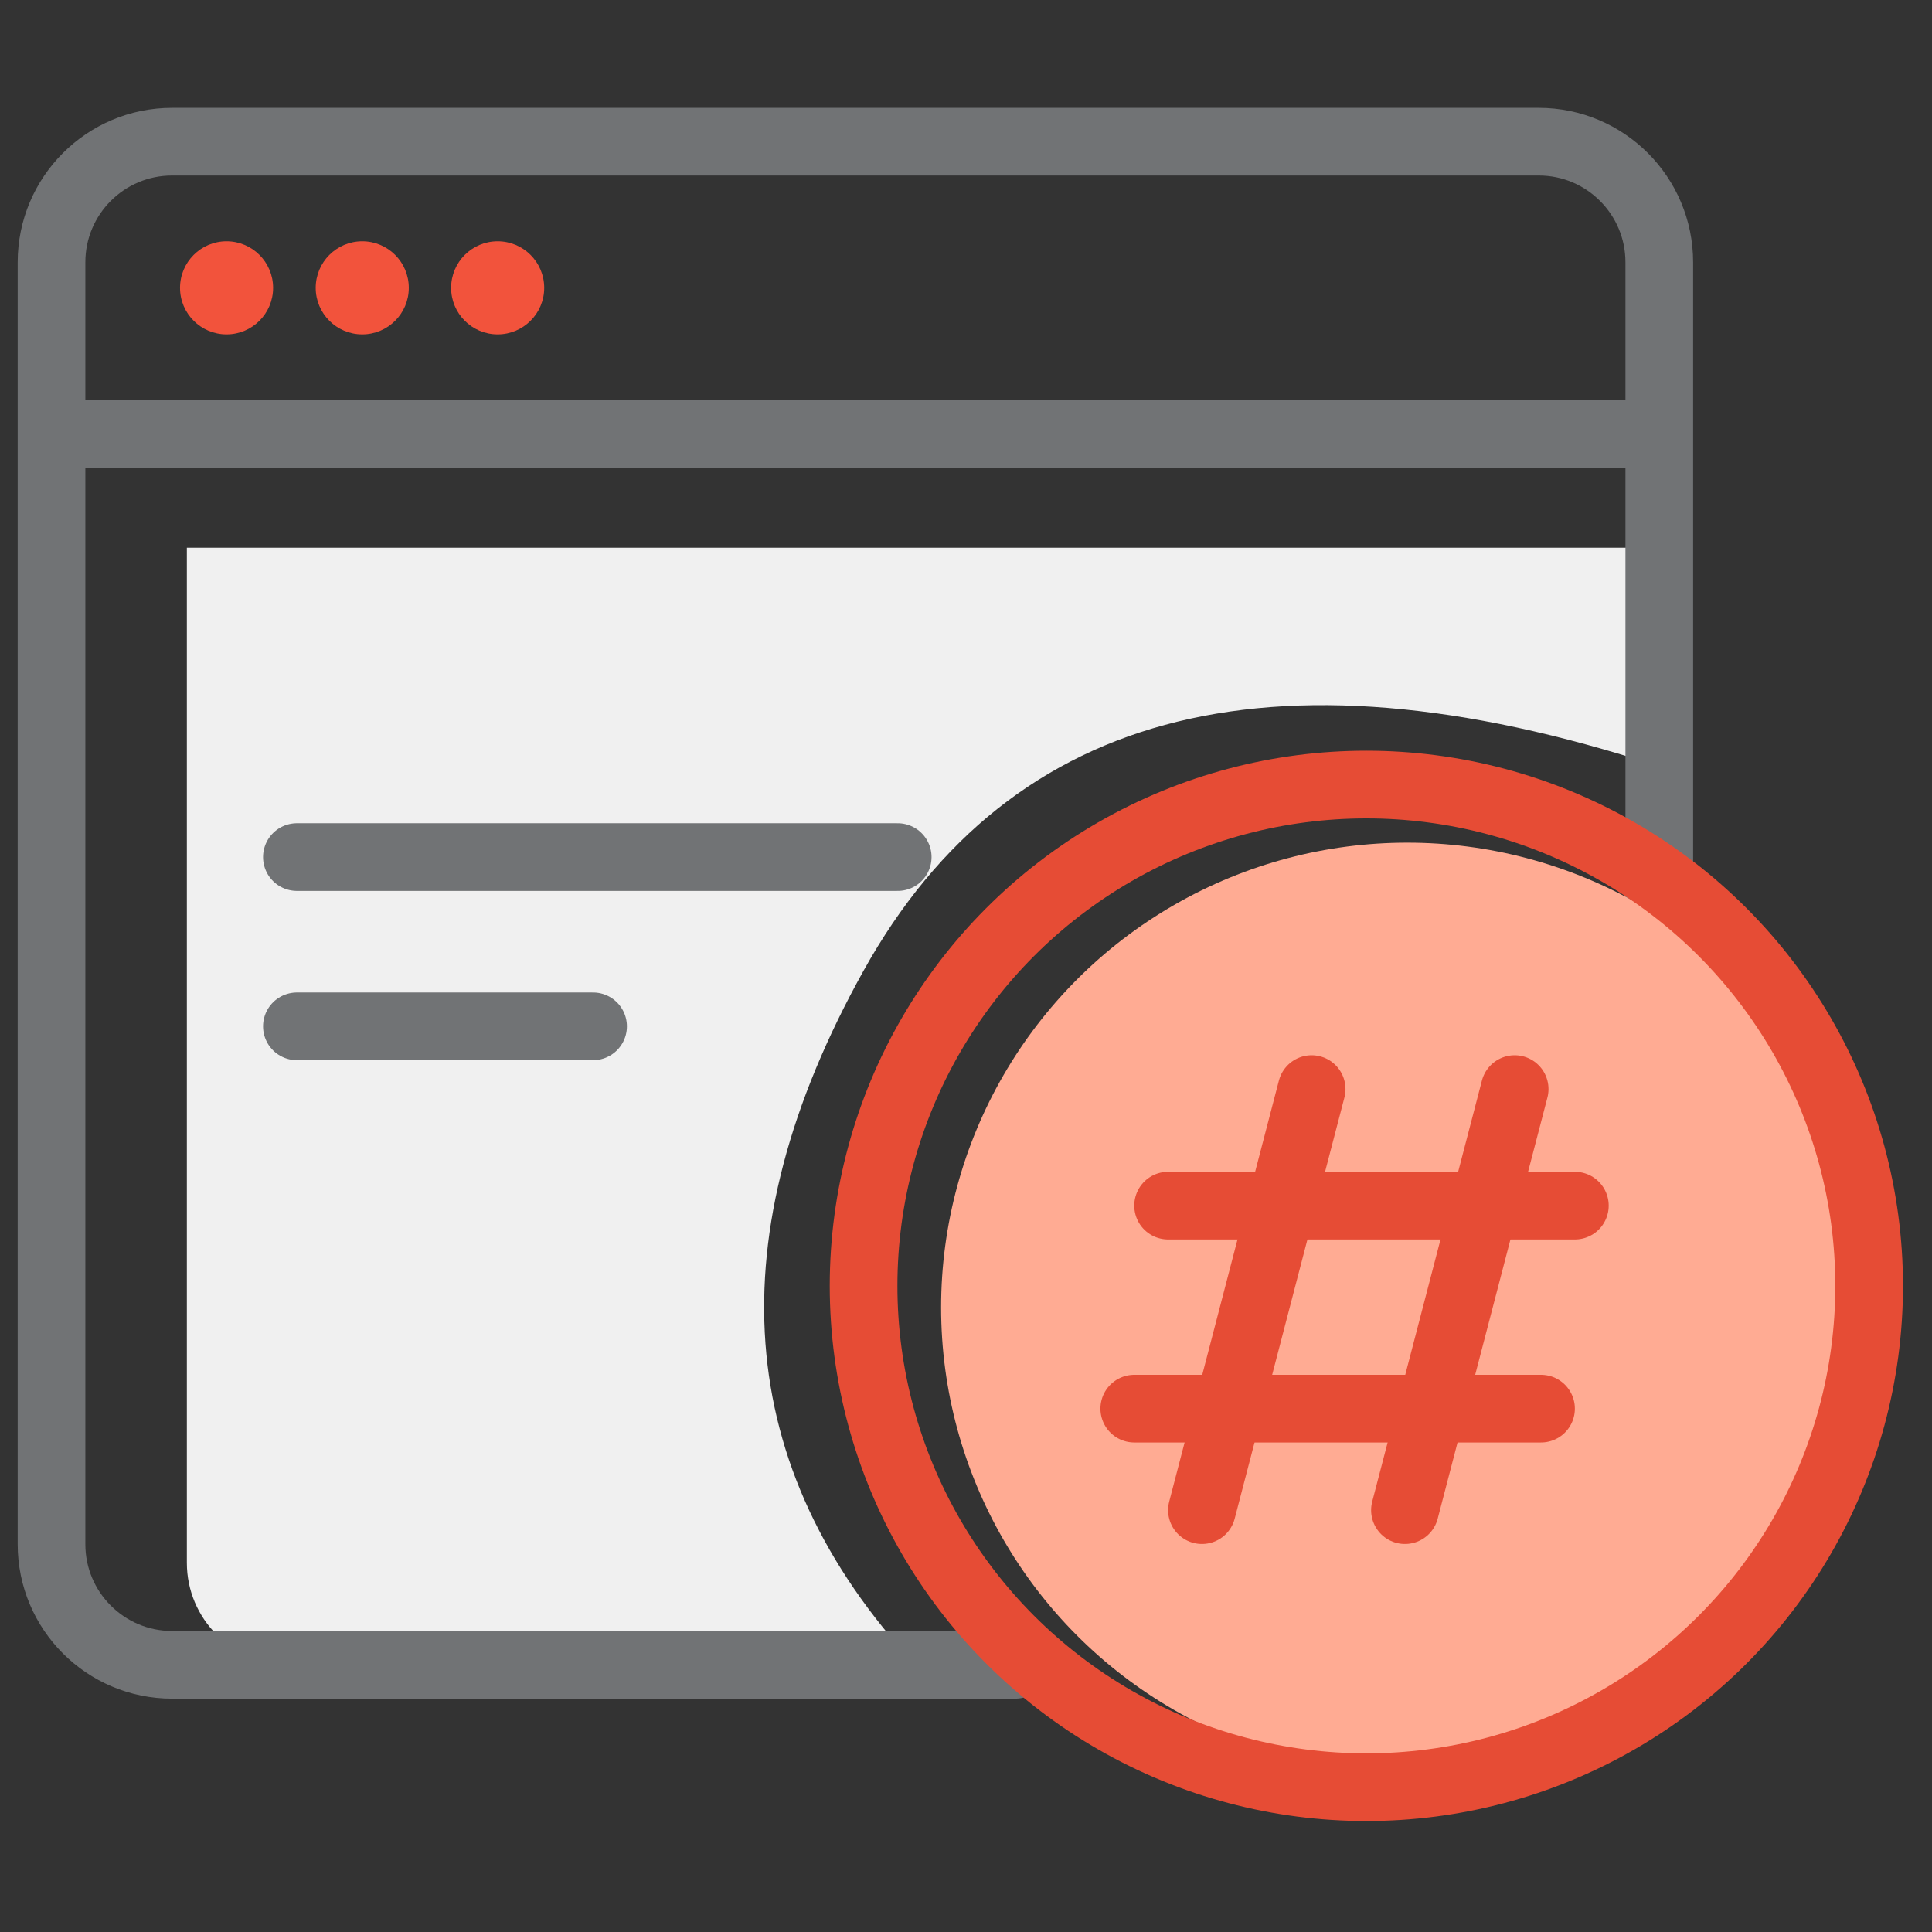
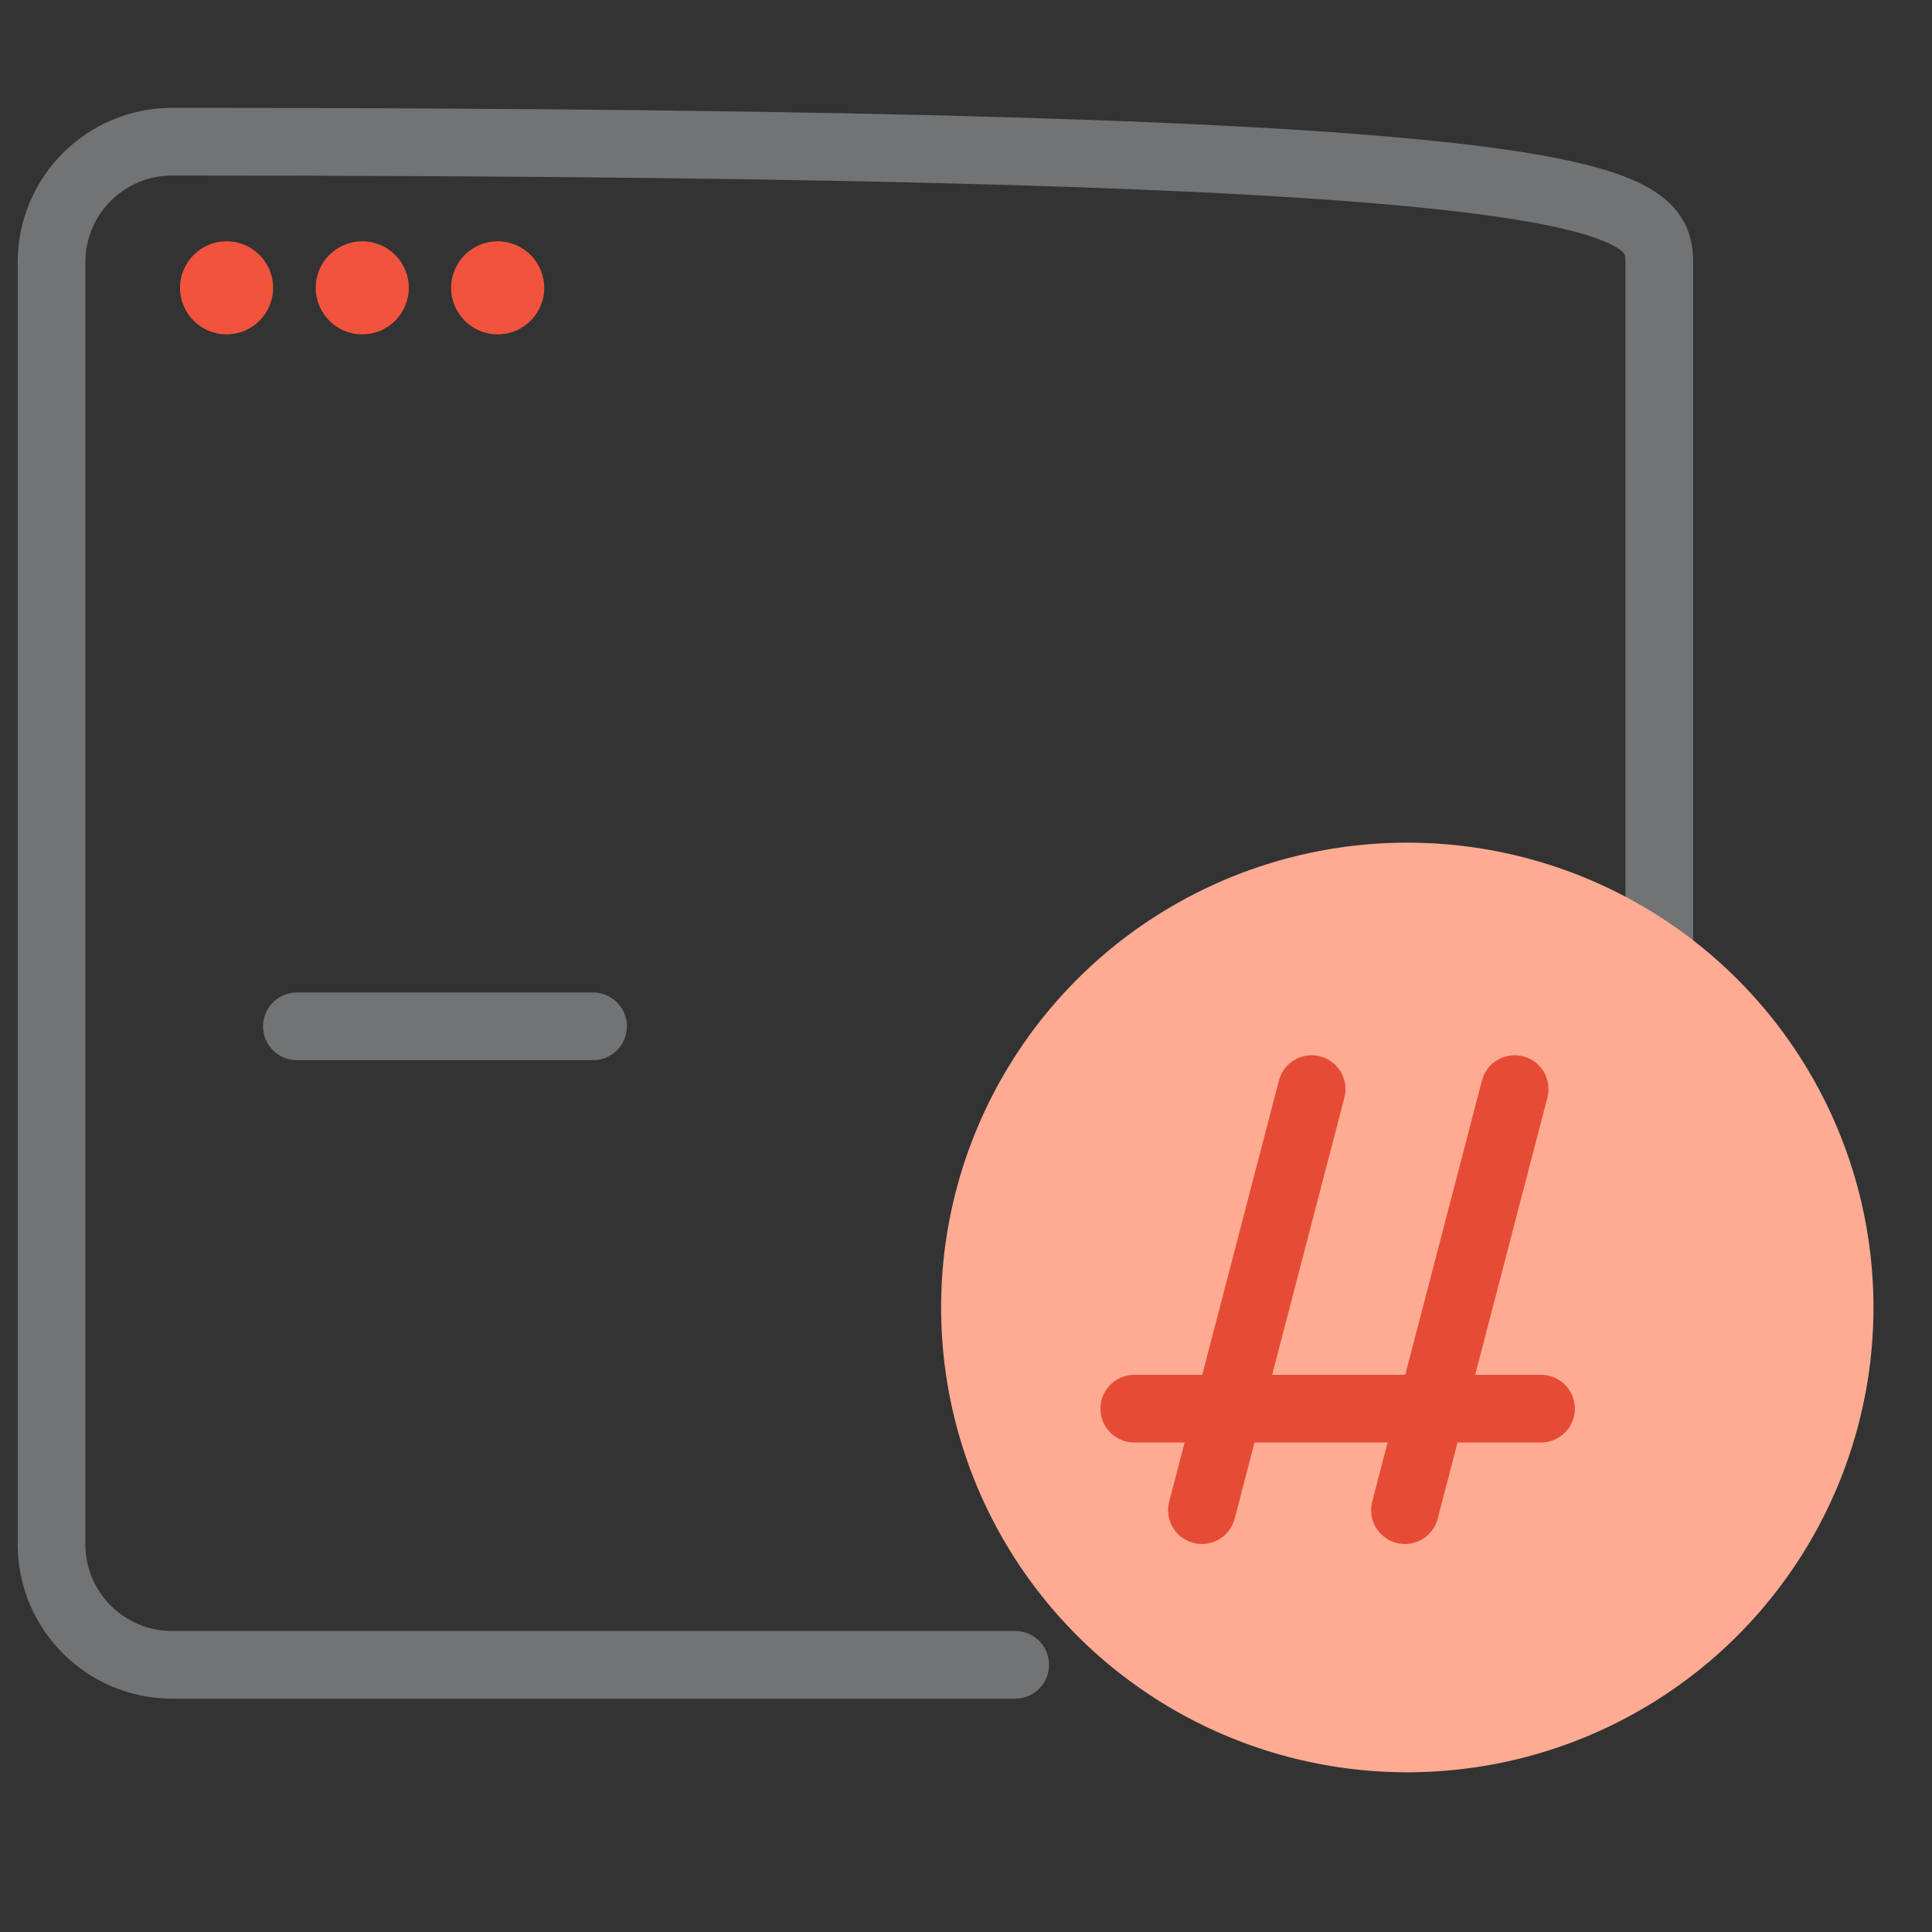
<svg xmlns="http://www.w3.org/2000/svg" width="150px" height="150px" viewBox="0 0 150 150" version="1.1">
  <rect x="0" y="0" width="150" height="150" fill="#333333" stroke="none" />
  <title>Activity Feeds</title>
  <g id="Page-1" stroke="none" stroke-width="1" fill="none" fill-rule="evenodd">
    <g id="Artboard" transform="translate(-1704, -77)">
      <g id="Activity-Feeds" transform="translate(1704, 77)">
        <rect id="Rectangle-Copy-29" x="0" y="0" width="150" height="150" />
        <g id="Group-6-Copy" transform="translate(4, 11)">
          <path d="M13.591,14.961 C15.587,14.961 17.204,13.343 17.204,11.348 C17.204,9.352 15.587,7.734 13.591,7.734 C11.595,7.734 9.978,9.352 9.978,11.348 C9.978,13.343 11.595,14.961 13.591,14.961 Z" id="Oval" fill="#F2533C" />
          <path d="M24.126,14.961 C26.121,14.961 27.739,13.343 27.739,11.348 C27.739,9.352 26.121,7.734 24.126,7.734 C22.13,7.734 20.512,9.352 20.512,11.348 C20.512,13.343 22.13,14.961 24.126,14.961 Z" id="Oval-Copy-15" fill="#F2533C" />
          <path d="M34.638,14.961 C36.634,14.961 38.252,13.343 38.252,11.348 C38.252,9.352 36.634,7.734 34.638,7.734 C32.643,7.734 31.025,9.352 31.025,11.348 C31.025,13.343 32.643,14.961 34.638,14.961 Z" id="Oval-Copy-16" fill="#F2533C" />
-           <path d="M10.508,31.524 L126.096,31.524 L126.096,48.933 C95.547,38.585 74.531,43.728 63.048,64.362 C51.566,84.996 52.89,102.947 67.02,118.215 L18.389,118.215 C14.036,118.215 10.508,114.687 10.508,110.334 L10.508,31.524 L10.508,31.524 Z" id="Rectangle" fill="#F0F0F0" />
-           <path d="M74.822,118.256 L9.362,118.256 C4.191,118.256 -2.12792727e-12,114.065 -2.12792727e-12,108.894 L-2.12792727e-12,9.362 C-2.12792727e-12,4.191 4.191,0 9.362,0 L115.464,0 C120.634,0 124.826,4.191 124.826,9.362 L124.826,62.446" id="Path" stroke="#717375" stroke-width="5.254" stroke-linecap="round" />
-           <line x1="2.65057608e-12" y1="22.696" x2="124.826" y2="22.696" id="Path" stroke="#717375" stroke-width="5.254" />
-           <line x1="19.051" y1="55.544" x2="65.698" y2="55.544" id="Path-Copy-20" stroke="#717375" stroke-width="5.254" stroke-linecap="round" />
+           <path d="M74.822,118.256 L9.362,118.256 C4.191,118.256 -2.12792727e-12,114.065 -2.12792727e-12,108.894 L-2.12792727e-12,9.362 C-2.12792727e-12,4.191 4.191,0 9.362,0 C120.634,0 124.826,4.191 124.826,9.362 L124.826,62.446" id="Path" stroke="#717375" stroke-width="5.254" stroke-linecap="round" />
          <line x1="19.051" y1="68.684" x2="42.046" y2="68.684" id="Path-Copy-21" stroke="#717375" stroke-width="5.254" stroke-linecap="round" />
          <g id="Group-7" transform="translate(63.048, 49.913)">
            <ellipse id="fill" fill="#FFAB93" cx="42.213" cy="40.599" rx="36.194" ry="36.088" />
-             <ellipse id="Oval" stroke="#E64C35" stroke-width="5.254" stroke-linecap="round" stroke-linejoin="round" cx="39.036" cy="38.922" rx="39.036" ry="38.922" />
            <g id="Group-21" transform="translate(21.016, 23.643)" stroke="#E64C35" stroke-linecap="round" stroke-linejoin="round" stroke-width="5.254">
              <line x1="13.772" y1="0" x2="5.254" y2="32.692" id="Path-3" />
              <line x1="29.534" y1="0" x2="21.016" y2="32.692" id="Path-3-Copy" />
-               <line x1="34.208" y1="9.049" x2="2.627" y2="9.049" id="Path-3-Copy-2" />
              <line x1="31.581" y1="24.811" x2="-4.24474593e-12" y2="24.811" id="Path-3-Copy-3" />
            </g>
          </g>
        </g>
      </g>
    </g>
  </g>
</svg>